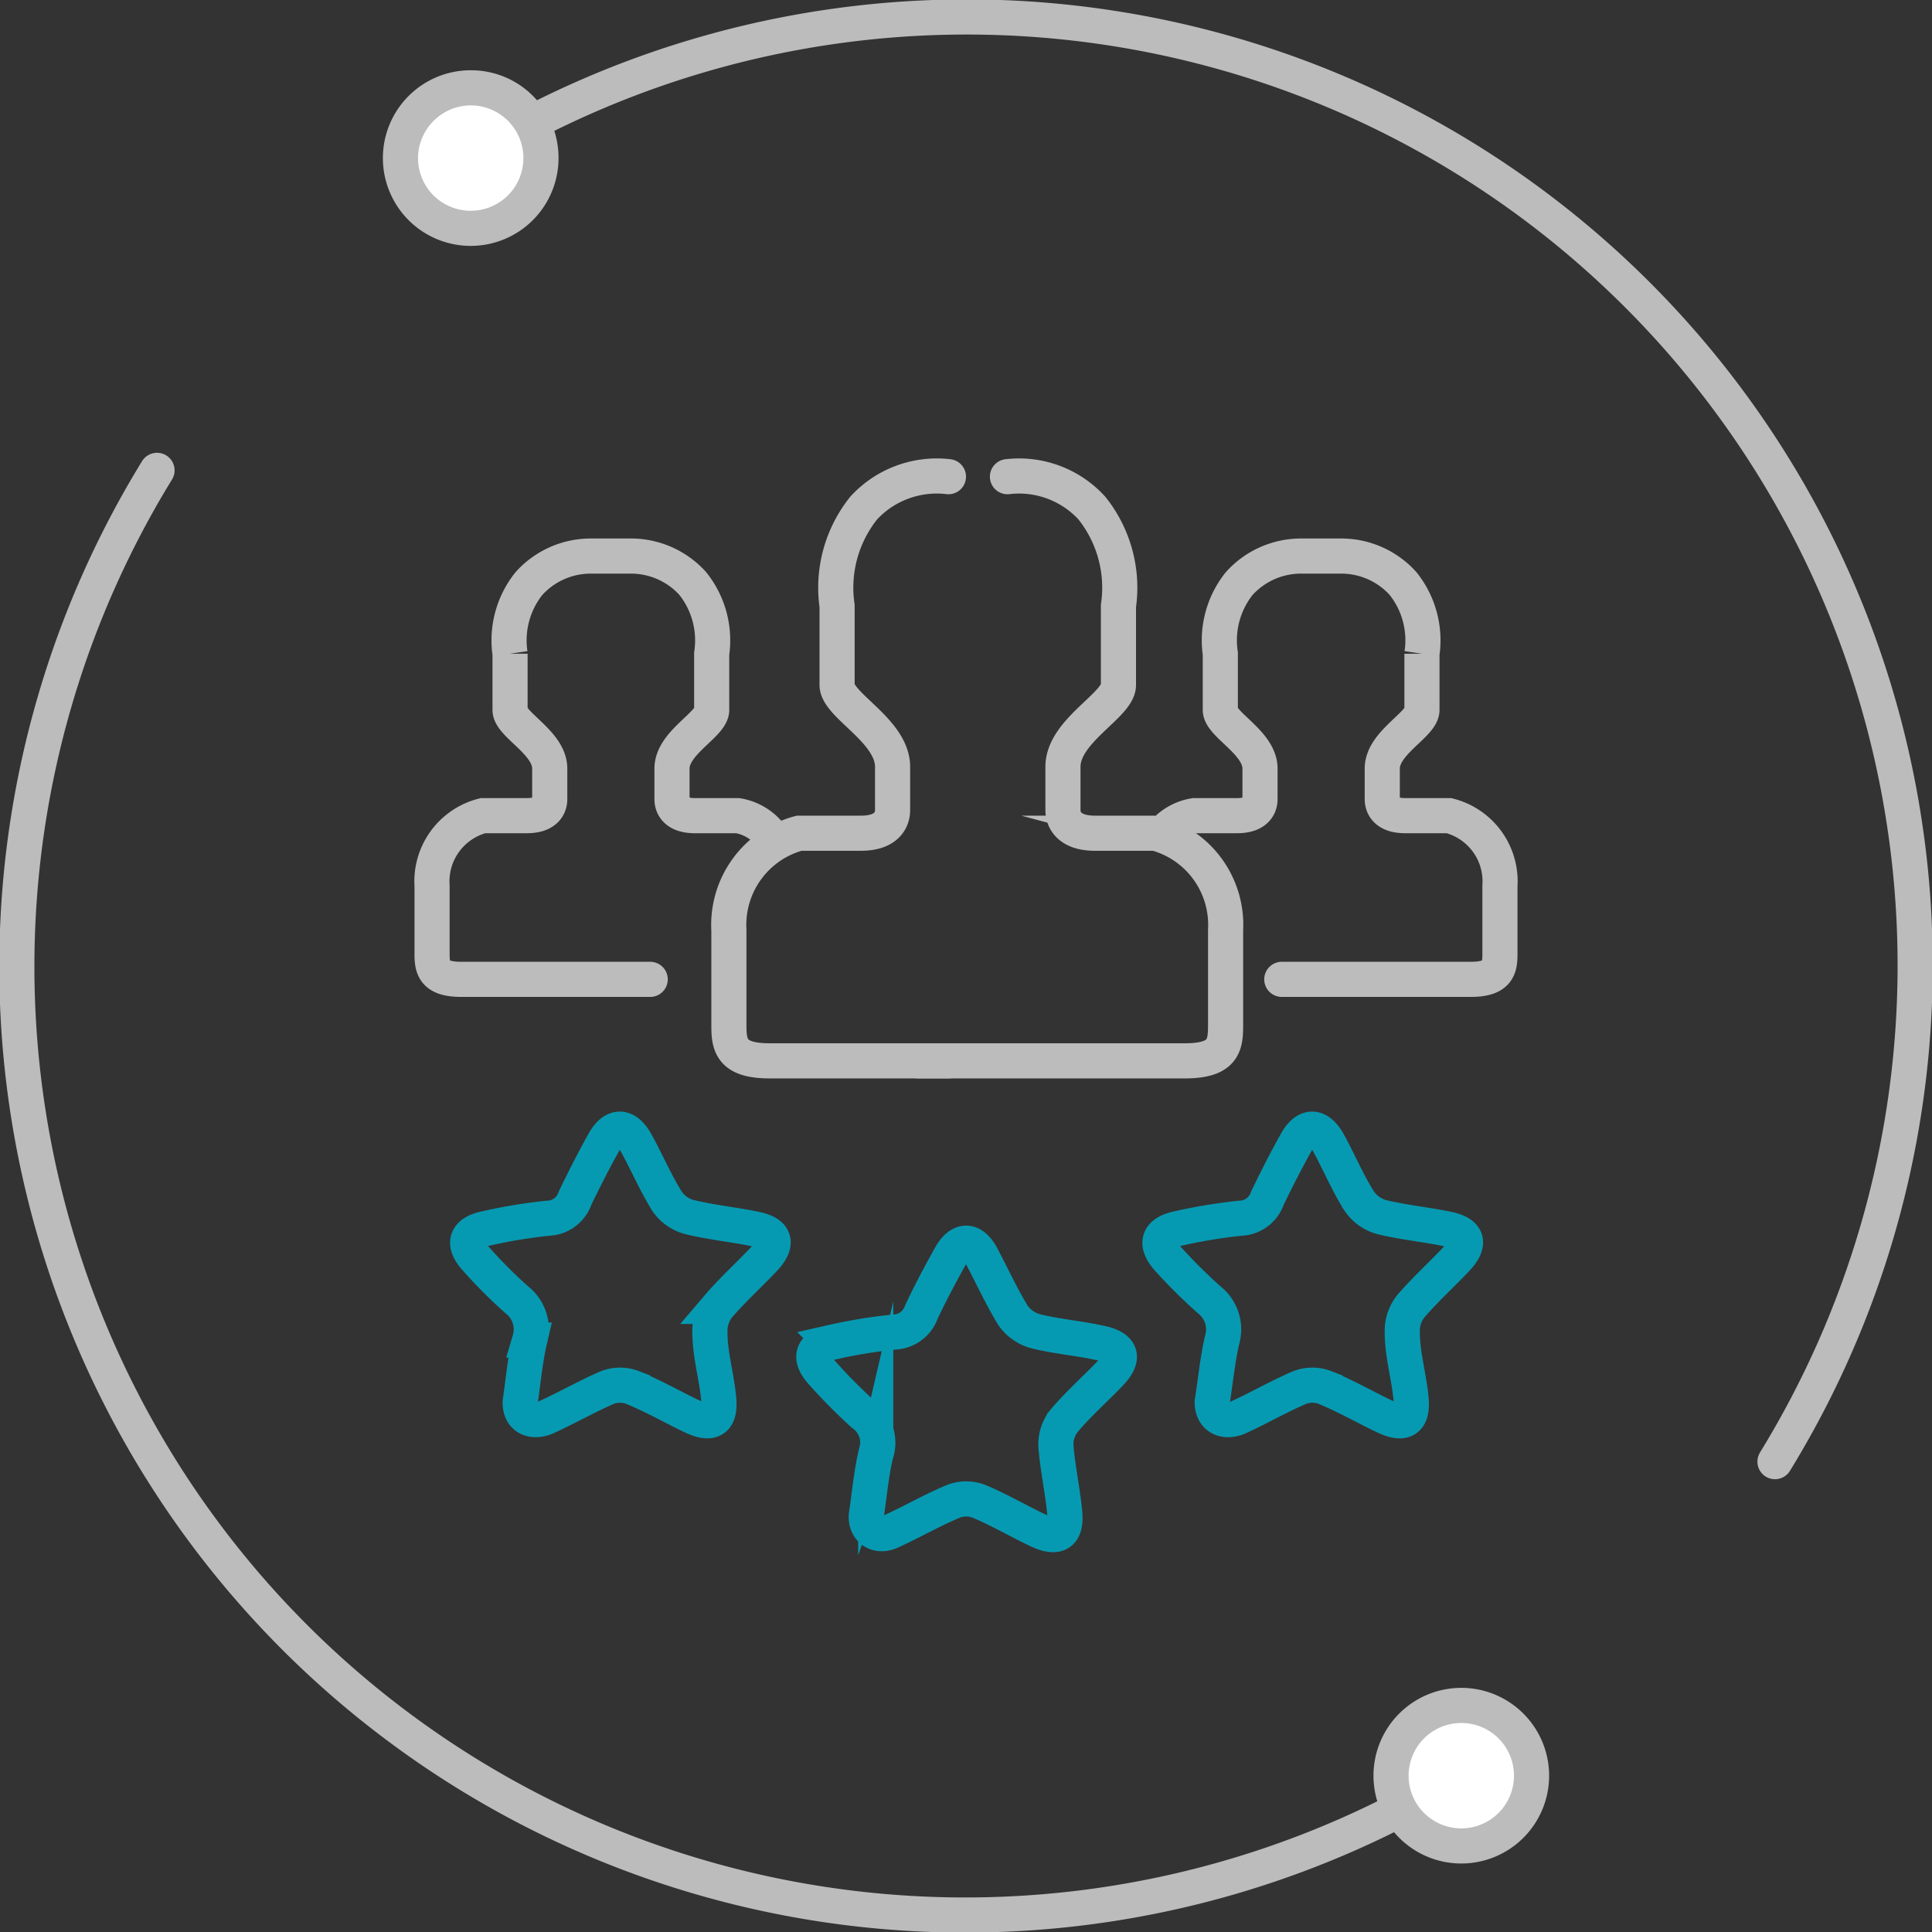
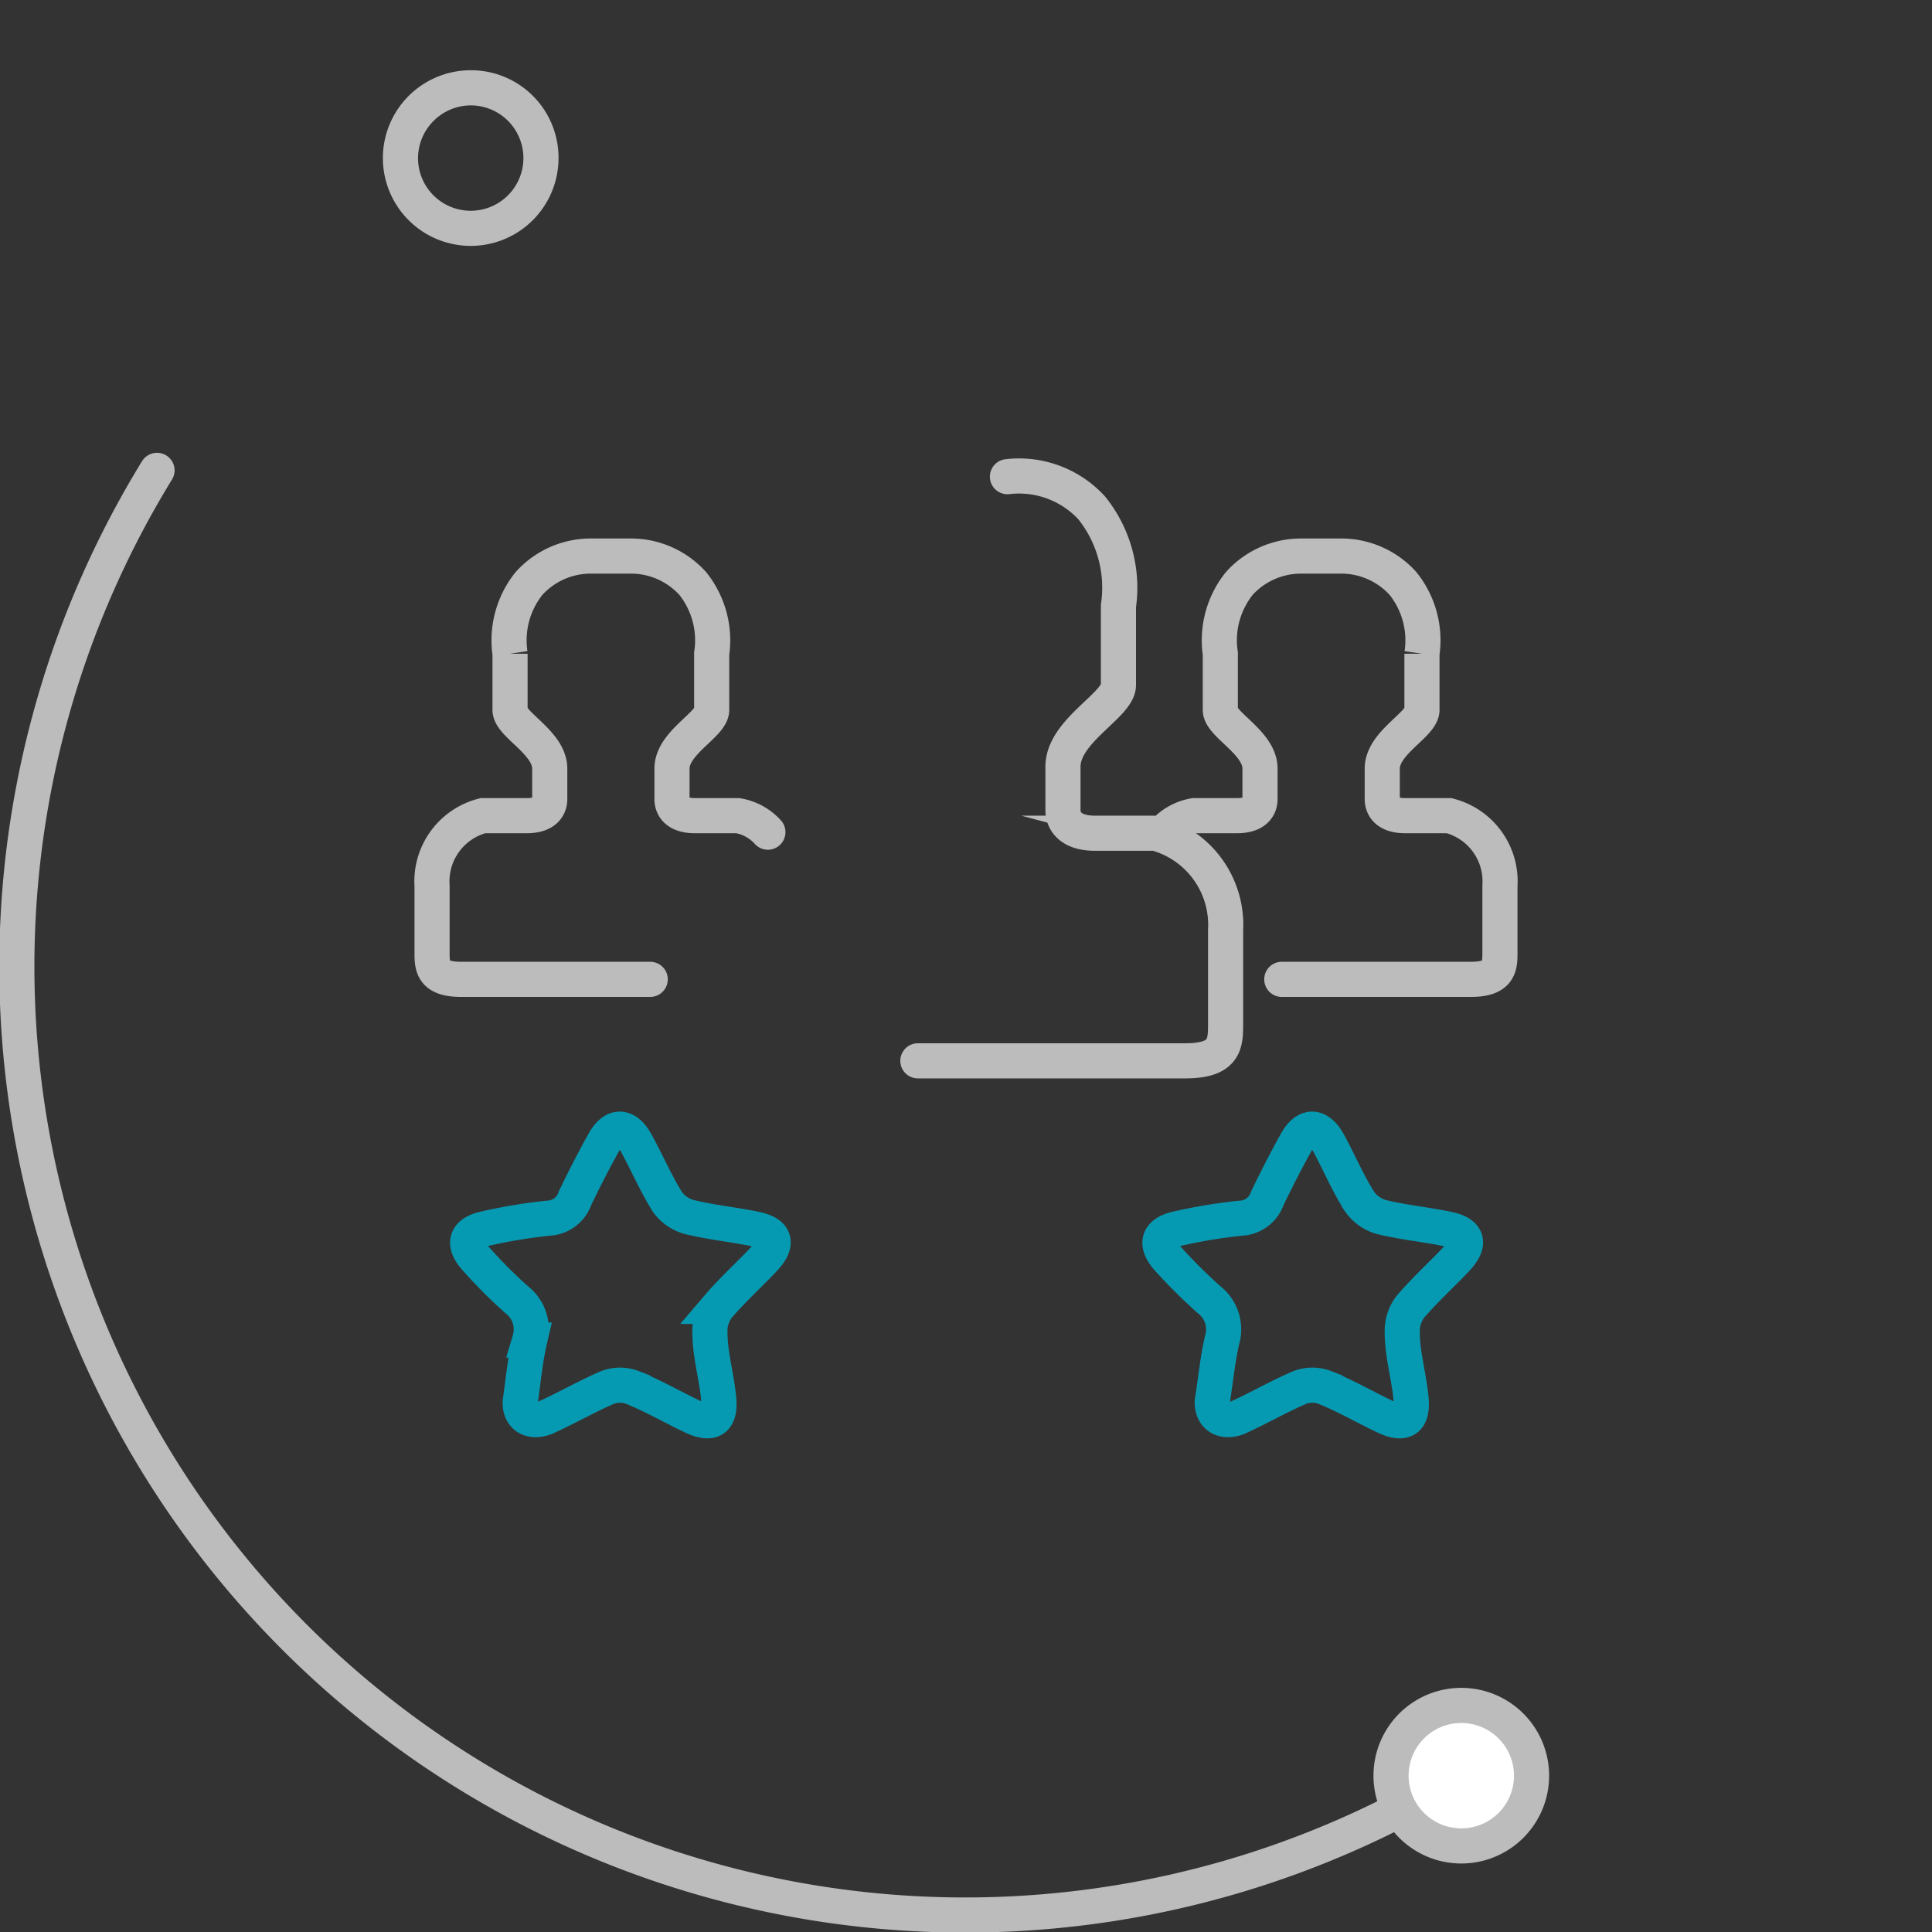
<svg xmlns="http://www.w3.org/2000/svg" viewBox="0 0 55 55">
  <rect x="0" y="0" width="55" height="55" fill="#333333" stroke="none" />
  <defs>
    <style>.cls-1,.cls-4{fill:none;stroke-linecap:round;stroke-miterlimit:10;}.cls-1{stroke:#bcbcbc;}.cls-2{fill:#fff;}.cls-3{fill:#bcbcbc;}.cls-4{stroke:#069ab2;}</style>
  </defs>
  <g id="图层_2" data-name="图层 2">
    <g id="图层_1-2" data-name="图层 1">
-       <path class="cls-1" d="M13.4,4.47A27,27,0,0,1,50.53,41.61" />
      <path class="cls-1" d="M41.6,50.53A27,27,0,0,1,4.47,13.39" />
-       <circle class="cls-2" cx="13.4" cy="4.47" r="2" />
      <path class="cls-3" d="M13.4,3a1.5,1.5,0,1,1-1.5,1.5A1.51,1.51,0,0,1,13.4,3m0-1a2.5,2.5,0,1,0,2.5,2.5A2.49,2.49,0,0,0,13.4,2Z" />
      <circle class="cls-2" cx="41.61" cy="50.55" r="2" />
      <path class="cls-3" d="M41.6,49.05a1.5,1.5,0,1,1-1.5,1.5,1.5,1.5,0,0,1,1.5-1.5m0-1a2.5,2.5,0,1,0,2.5,2.5,2.5,2.5,0,0,0-2.5-2.5Z" />
      <path class="cls-4" d="M34.51,39.9c.1-.62.15-1.19.28-1.75A1.07,1.07,0,0,0,34.42,37a15.46,15.46,0,0,1-1.15-1.14c-.41-.45-.31-.77.28-.89a15,15,0,0,1,1.76-.29.84.84,0,0,0,.77-.57c.26-.54.53-1.07.82-1.59s.64-.48.91,0,.55,1.15.89,1.68a1.13,1.13,0,0,0,.64.45c.62.15,1.26.21,1.88.34s.61.45.26.83-.91.89-1.32,1.37a1.12,1.12,0,0,0-.24.74c0,.63.19,1.25.25,1.89s-.23.75-.74.51-1.12-.59-1.71-.83a1,1,0,0,0-.72,0c-.61.26-1.17.59-1.77.86C34.8,40.52,34.5,40.31,34.51,39.9Z" />
-       <path class="cls-4" d="M24.66,43.16c.09-.61.14-1.19.27-1.75a1,1,0,0,0-.37-1.16,15.46,15.46,0,0,1-1.14-1.15c-.41-.44-.32-.76.27-.89a14.84,14.84,0,0,1,1.77-.29.85.85,0,0,0,.77-.57c.25-.53.53-1.06.82-1.58s.64-.49.9,0,.56,1.14.89,1.68a1.16,1.16,0,0,0,.65.45c.61.15,1.25.2,1.87.34s.62.45.27.83-.92.88-1.33,1.37a1.07,1.07,0,0,0-.24.73c.05.63.19,1.26.25,1.89s-.23.75-.73.52-1.13-.6-1.71-.84a1,1,0,0,0-.73,0c-.6.25-1.17.58-1.76.85C25,43.78,24.65,43.57,24.66,43.16Z" />
      <path class="cls-4" d="M14.81,39.9c.09-.62.14-1.19.27-1.75A1.07,1.07,0,0,0,14.71,37a13.63,13.63,0,0,1-1.14-1.14c-.42-.45-.32-.77.27-.89a15,15,0,0,1,1.76-.29.84.84,0,0,0,.77-.57c.26-.54.53-1.07.82-1.59s.64-.48.91,0,.56,1.15.89,1.68a1.12,1.12,0,0,0,.65.45c.61.15,1.25.21,1.87.34s.61.45.26.83-.91.89-1.32,1.37a1.12,1.12,0,0,0-.24.74c0,.63.19,1.25.25,1.89s-.23.75-.74.51-1.12-.59-1.71-.83a1,1,0,0,0-.72,0c-.6.26-1.17.59-1.77.86C15.09,40.52,14.79,40.31,14.81,39.9Z" />
-       <path class="cls-1" d="M27,13.57a2.83,2.83,0,0,0-2.41.89,3.63,3.63,0,0,0-.76,2.79V19.5c0,.58,1.58,1.3,1.58,2.33v1.23c0,.29-.18.66-.9.66H22.75a2.7,2.7,0,0,0-2,2.76V29.2c0,.57.08,1,1.16,1H27" />
      <path class="cls-1" d="M28.68,13.57a2.81,2.81,0,0,1,2.4.89,3.63,3.63,0,0,1,.76,2.79V19.5c0,.58-1.58,1.3-1.58,2.33v1.23c0,.29.19.66.91.66h1.72a2.7,2.7,0,0,1,2,2.76V29.2c0,.57-.07,1-1.16,1h-7.6" />
      <path class="cls-1" d="M18.51,27.88H13.13c-.77,0-.83-.32-.83-.72V25.22a1.93,1.93,0,0,1,1.45-2H15c.52,0,.65-.26.65-.47v-.87c0-.74-1.13-1.25-1.13-1.67v-1.6a2.59,2.59,0,0,1,.54-2,2.37,2.37,0,0,1,1.72-.78H18a2.37,2.37,0,0,1,1.72.78,2.59,2.59,0,0,1,.54,2v1.6c0,.42-1.13.93-1.13,1.67v.87c0,.21.13.47.65.47H21a1.48,1.48,0,0,1,.86.47" />
      <path class="cls-1" d="M36.49,27.88h5.38c.77,0,.83-.32.83-.72V25.22a1.93,1.93,0,0,0-1.45-2H40c-.52,0-.65-.26-.65-.47v-.87c0-.74,1.13-1.25,1.13-1.67v-1.6a2.59,2.59,0,0,0-.54-2,2.37,2.37,0,0,0-1.72-.78H37a2.37,2.37,0,0,0-1.72.78,2.59,2.59,0,0,0-.54,2v1.6c0,.42,1.13.93,1.13,1.67v.87c0,.21-.13.47-.65.47H34a1.48,1.48,0,0,0-.86.47" />
    </g>
  </g>
</svg>